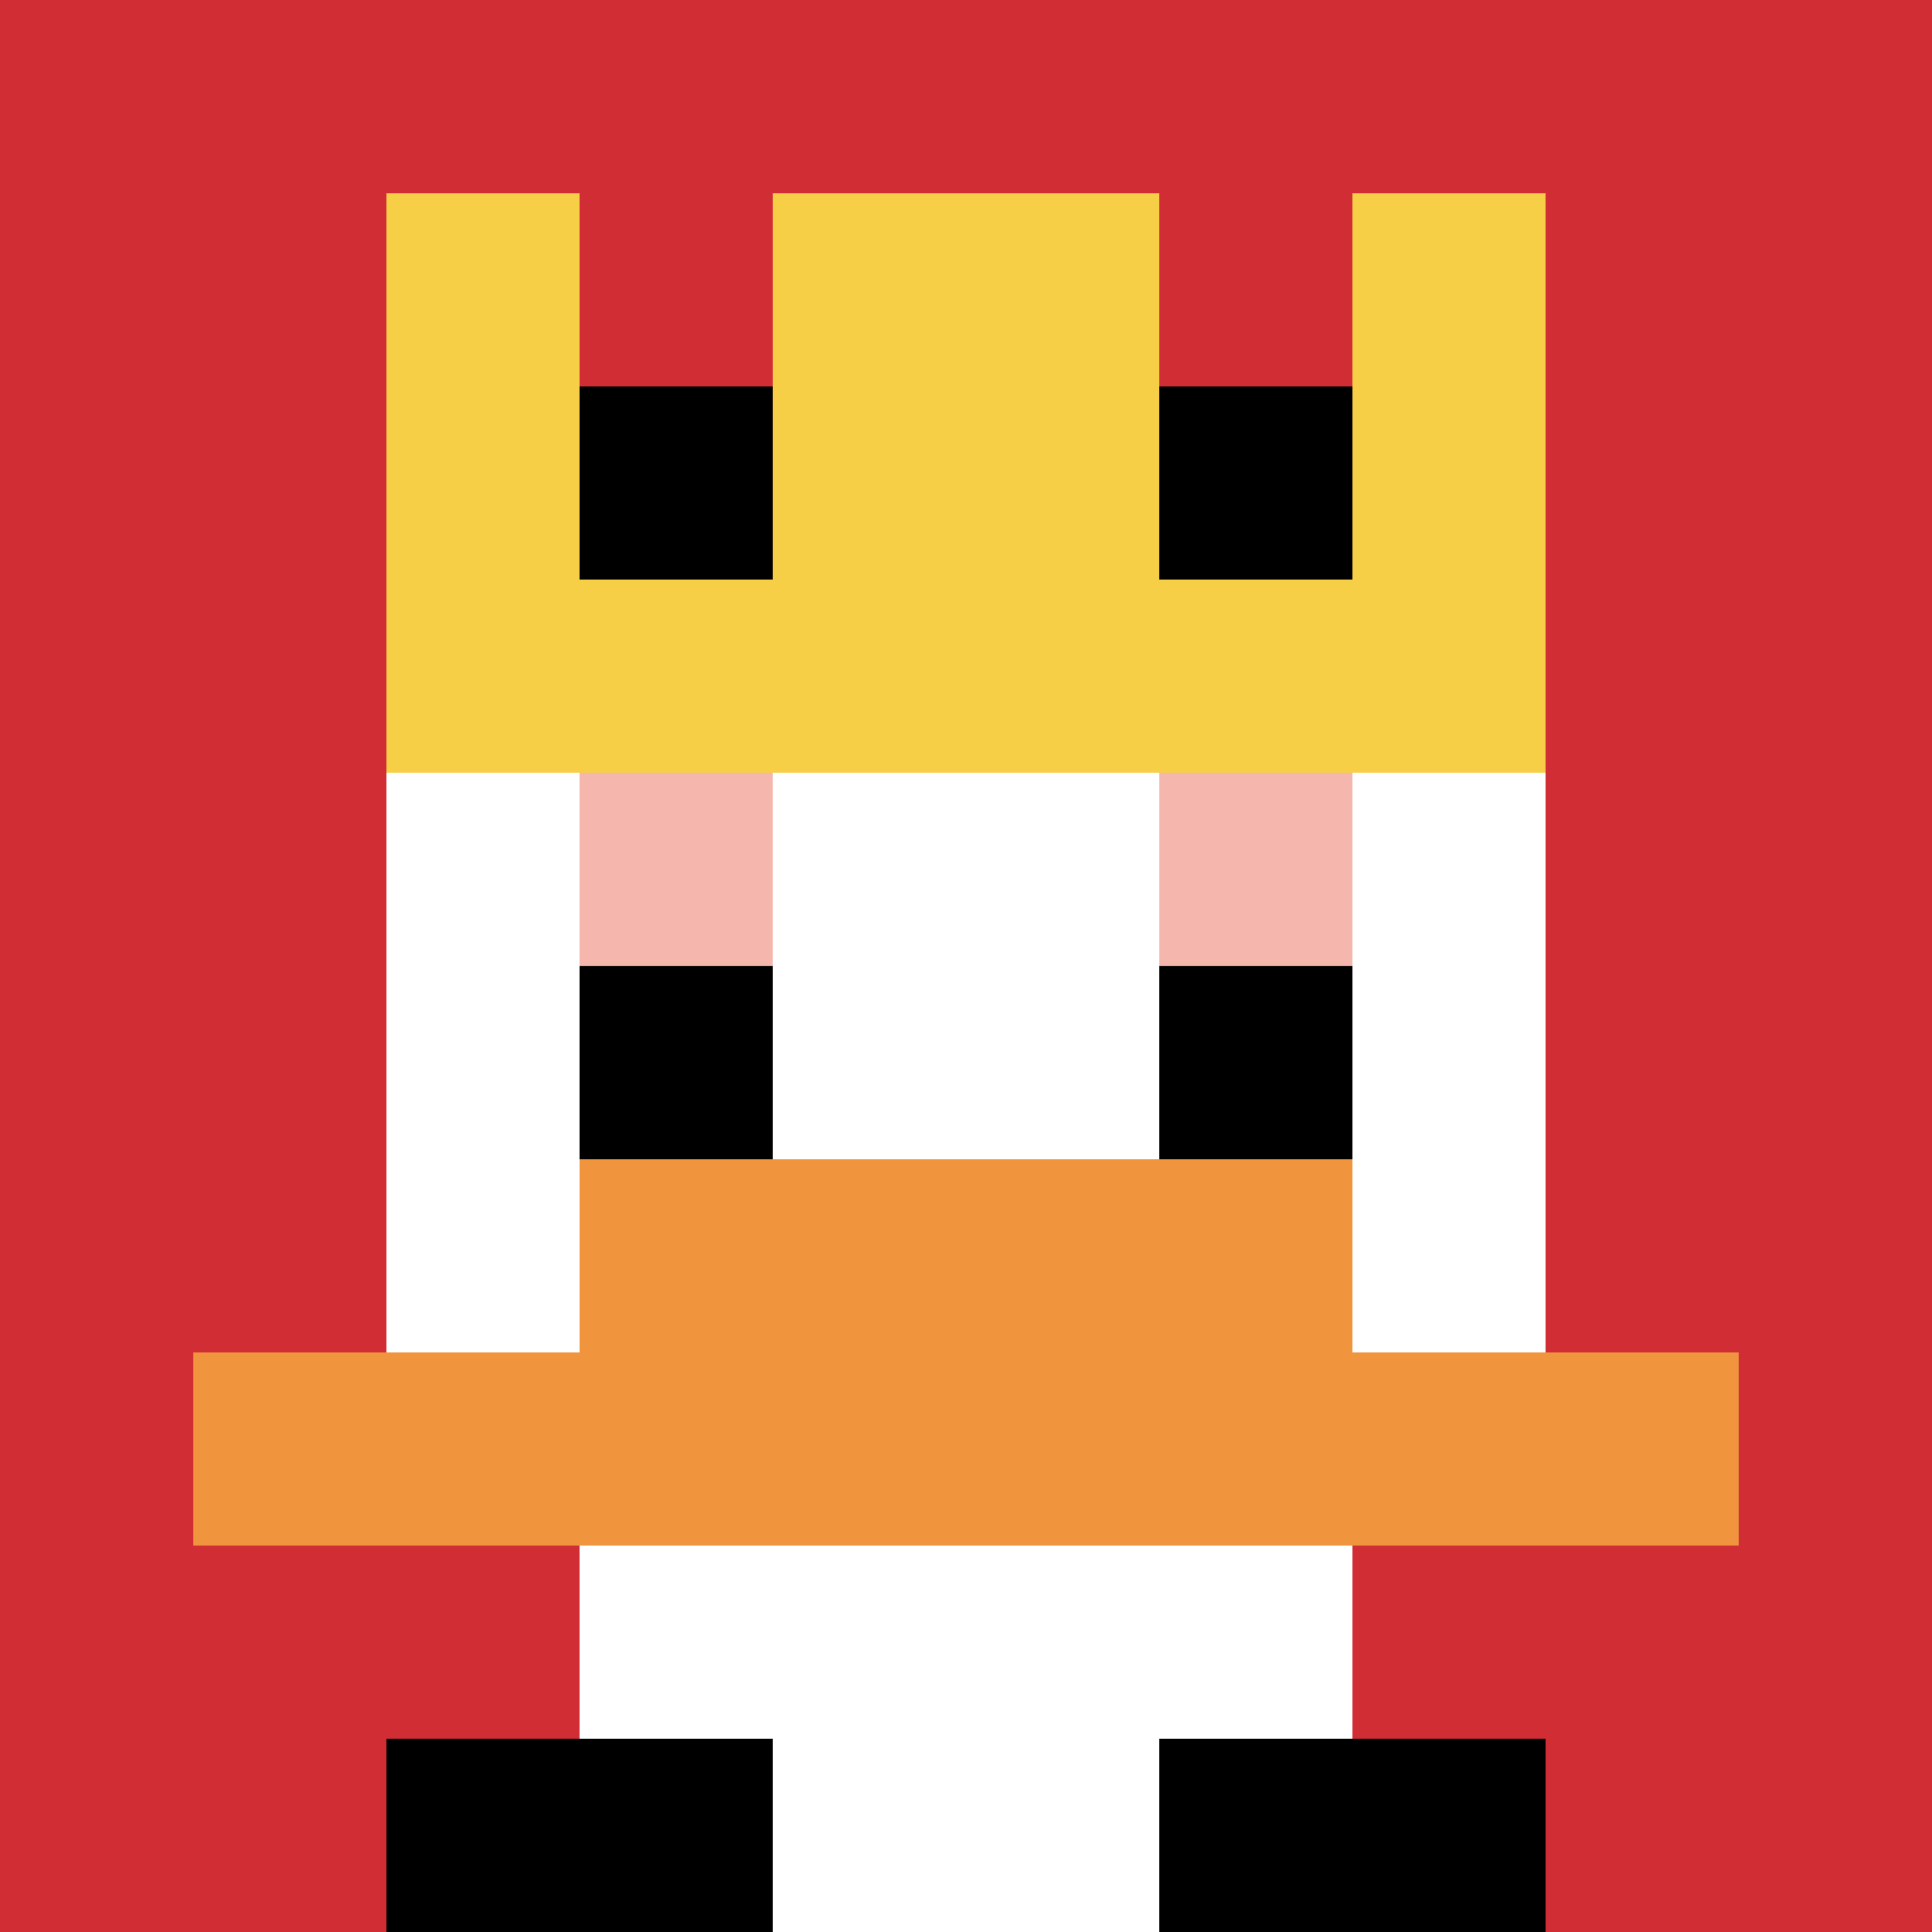
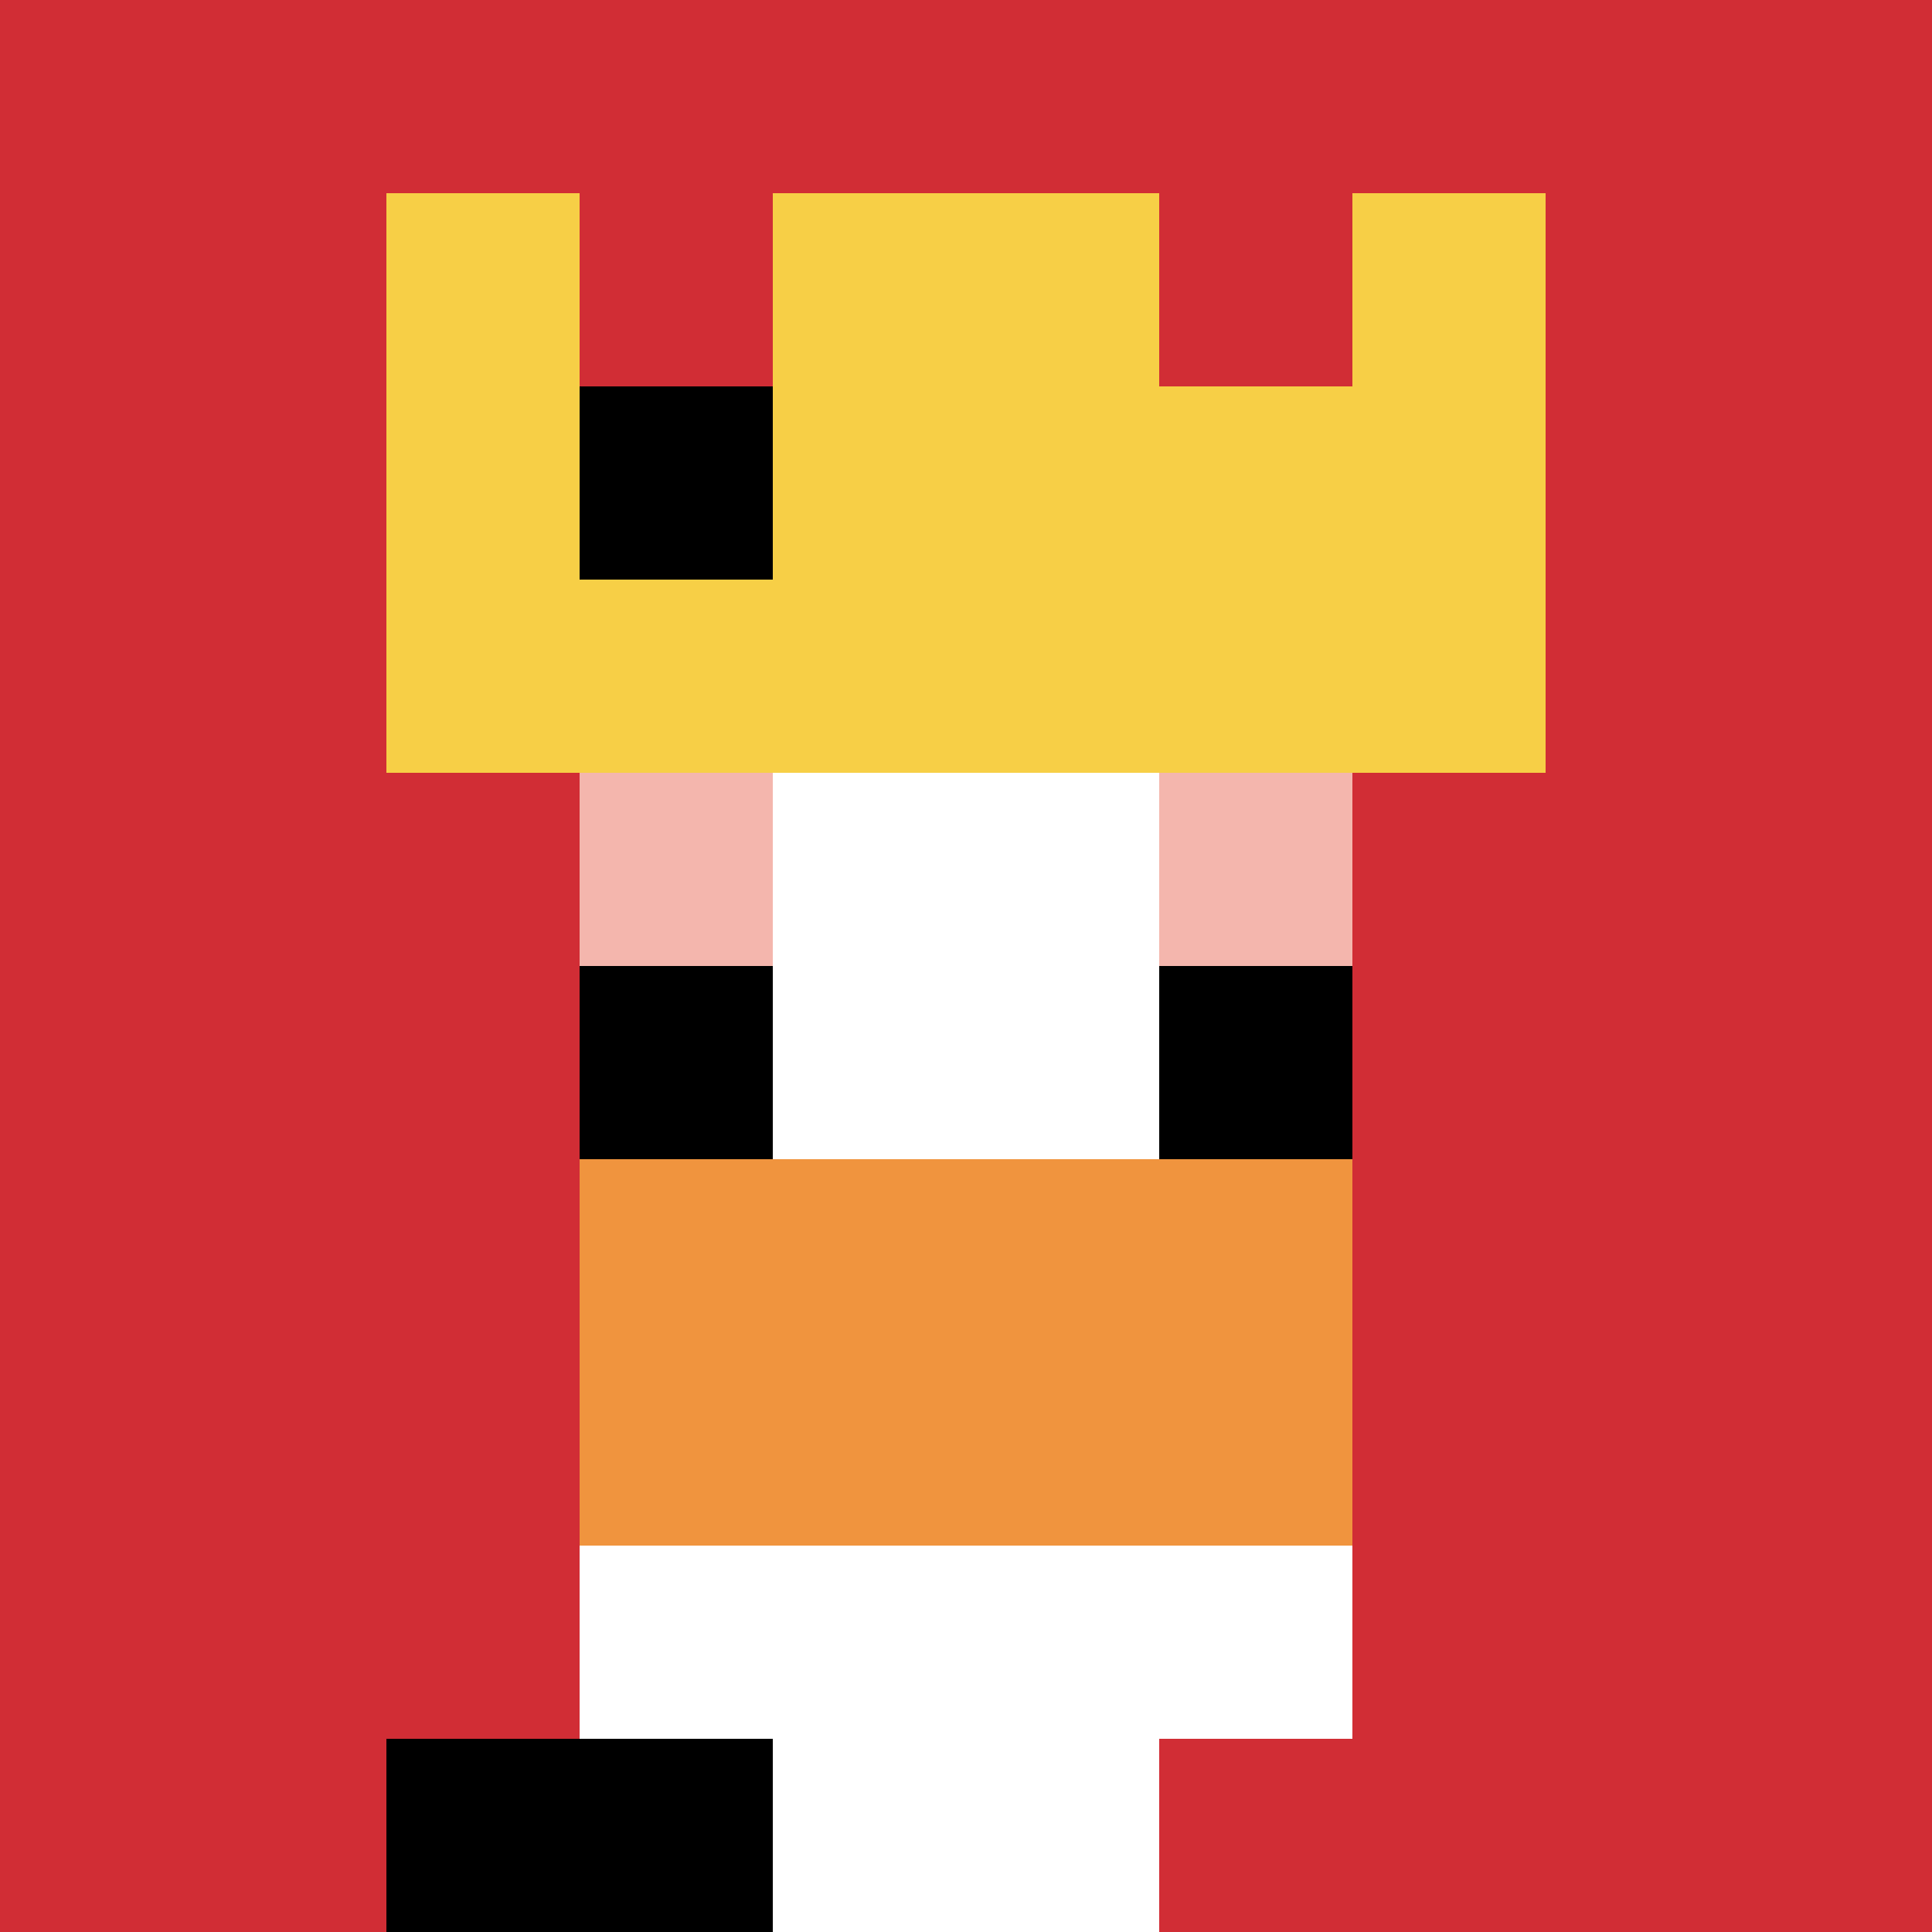
<svg xmlns="http://www.w3.org/2000/svg" version="1.1" width="835" height="835">
  <title>'goose-pfp-12286' by Dmitri Cherniak</title>
  <desc>seed=12286
backgroundColor=#ffffff
padding=20
innerPadding=0
timeout=500
dimension=1
border=false
Save=function(){return n.handleSave()}
frame=110

Rendered at Sun Sep 15 2024 20:41:39 GMT+0800 (中国标准时间)
Generated in 1ms
</desc>
  <defs />
  <rect width="100%" height="100%" fill="#ffffff" />
  <g>
    <g id="0-0">
      <rect x="0" y="0" height="835" width="835" fill="#D12D35" />
      <g>
        <rect id="0-0-3-2-4-7" x="250.5" y="167" width="334" height="584.5" fill="#ffffff" />
-         <rect id="0-0-2-3-6-5" x="167" y="250.5" width="501" height="417.5" fill="#ffffff" />
        <rect id="0-0-4-8-2-2" x="334" y="668" width="167" height="167" fill="#ffffff" />
-         <rect id="0-0-1-7-8-1" x="83.5" y="584.5" width="668" height="83.5" fill="#F0943E" />
        <rect id="0-0-3-6-4-2" x="250.5" y="501" width="334" height="167" fill="#F0943E" />
        <rect id="0-0-3-4-1-1" x="250.5" y="334" width="83.5" height="83.5" fill="#F4B6AD" />
        <rect id="0-0-6-4-1-1" x="501" y="334" width="83.5" height="83.5" fill="#F4B6AD" />
        <rect id="0-0-3-5-1-1" x="250.5" y="417.5" width="83.5" height="83.5" fill="#000000" />
        <rect id="0-0-6-5-1-1" x="501" y="417.5" width="83.5" height="83.5" fill="#000000" />
        <rect id="0-0-2-1-1-2" x="167" y="83.5" width="83.5" height="167" fill="#F7CF46" />
        <rect id="0-0-4-1-2-2" x="334" y="83.5" width="167" height="167" fill="#F7CF46" />
        <rect id="0-0-7-1-1-2" x="584.5" y="83.5" width="83.5" height="167" fill="#F7CF46" />
        <rect id="0-0-2-2-6-2" x="167" y="167" width="501" height="167" fill="#F7CF46" />
        <rect id="0-0-3-2-1-1" x="250.5" y="167" width="83.5" height="83.5" fill="#000000" />
-         <rect id="0-0-6-2-1-1" x="501" y="167" width="83.5" height="83.5" fill="#000000" />
        <rect id="0-0-2-9-2-1" x="167" y="751.5" width="167" height="83.5" fill="#000000" />
-         <rect id="0-0-6-9-2-1" x="501" y="751.5" width="167" height="83.5" fill="#000000" />
      </g>
      <rect x="0" y="0" stroke="white" stroke-width="0" height="835" width="835" fill="none" />
    </g>
  </g>
</svg>